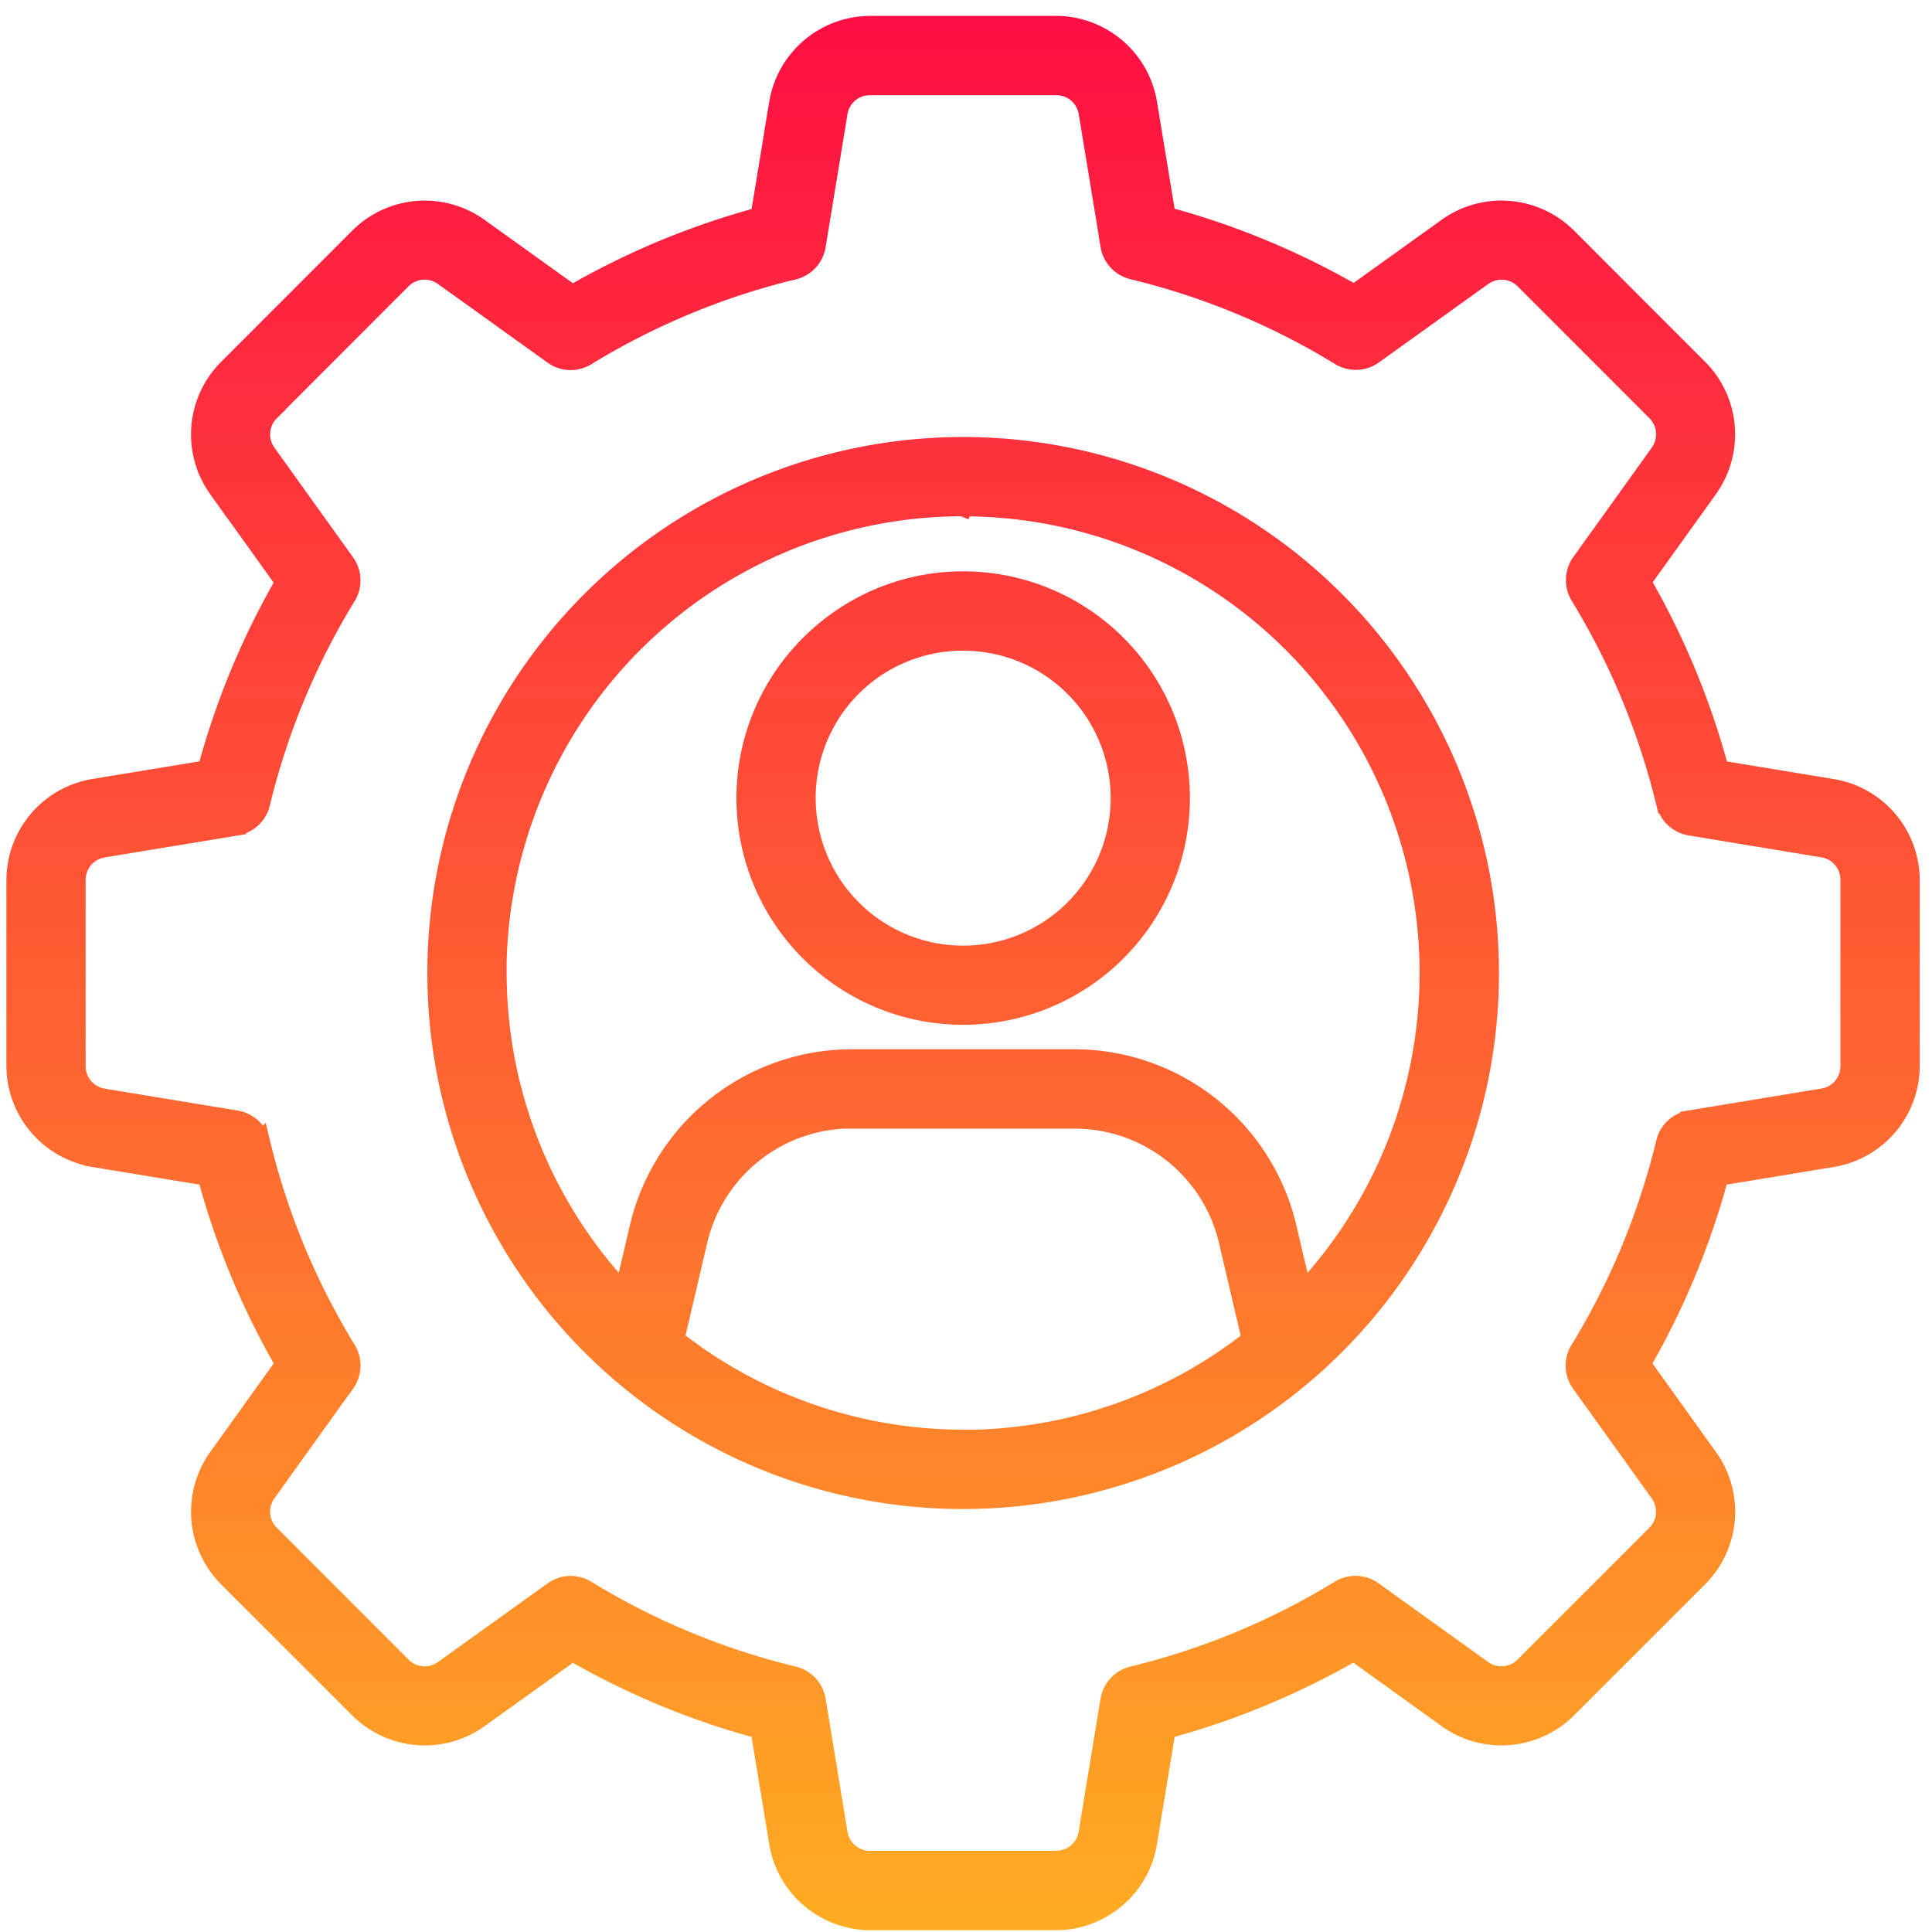
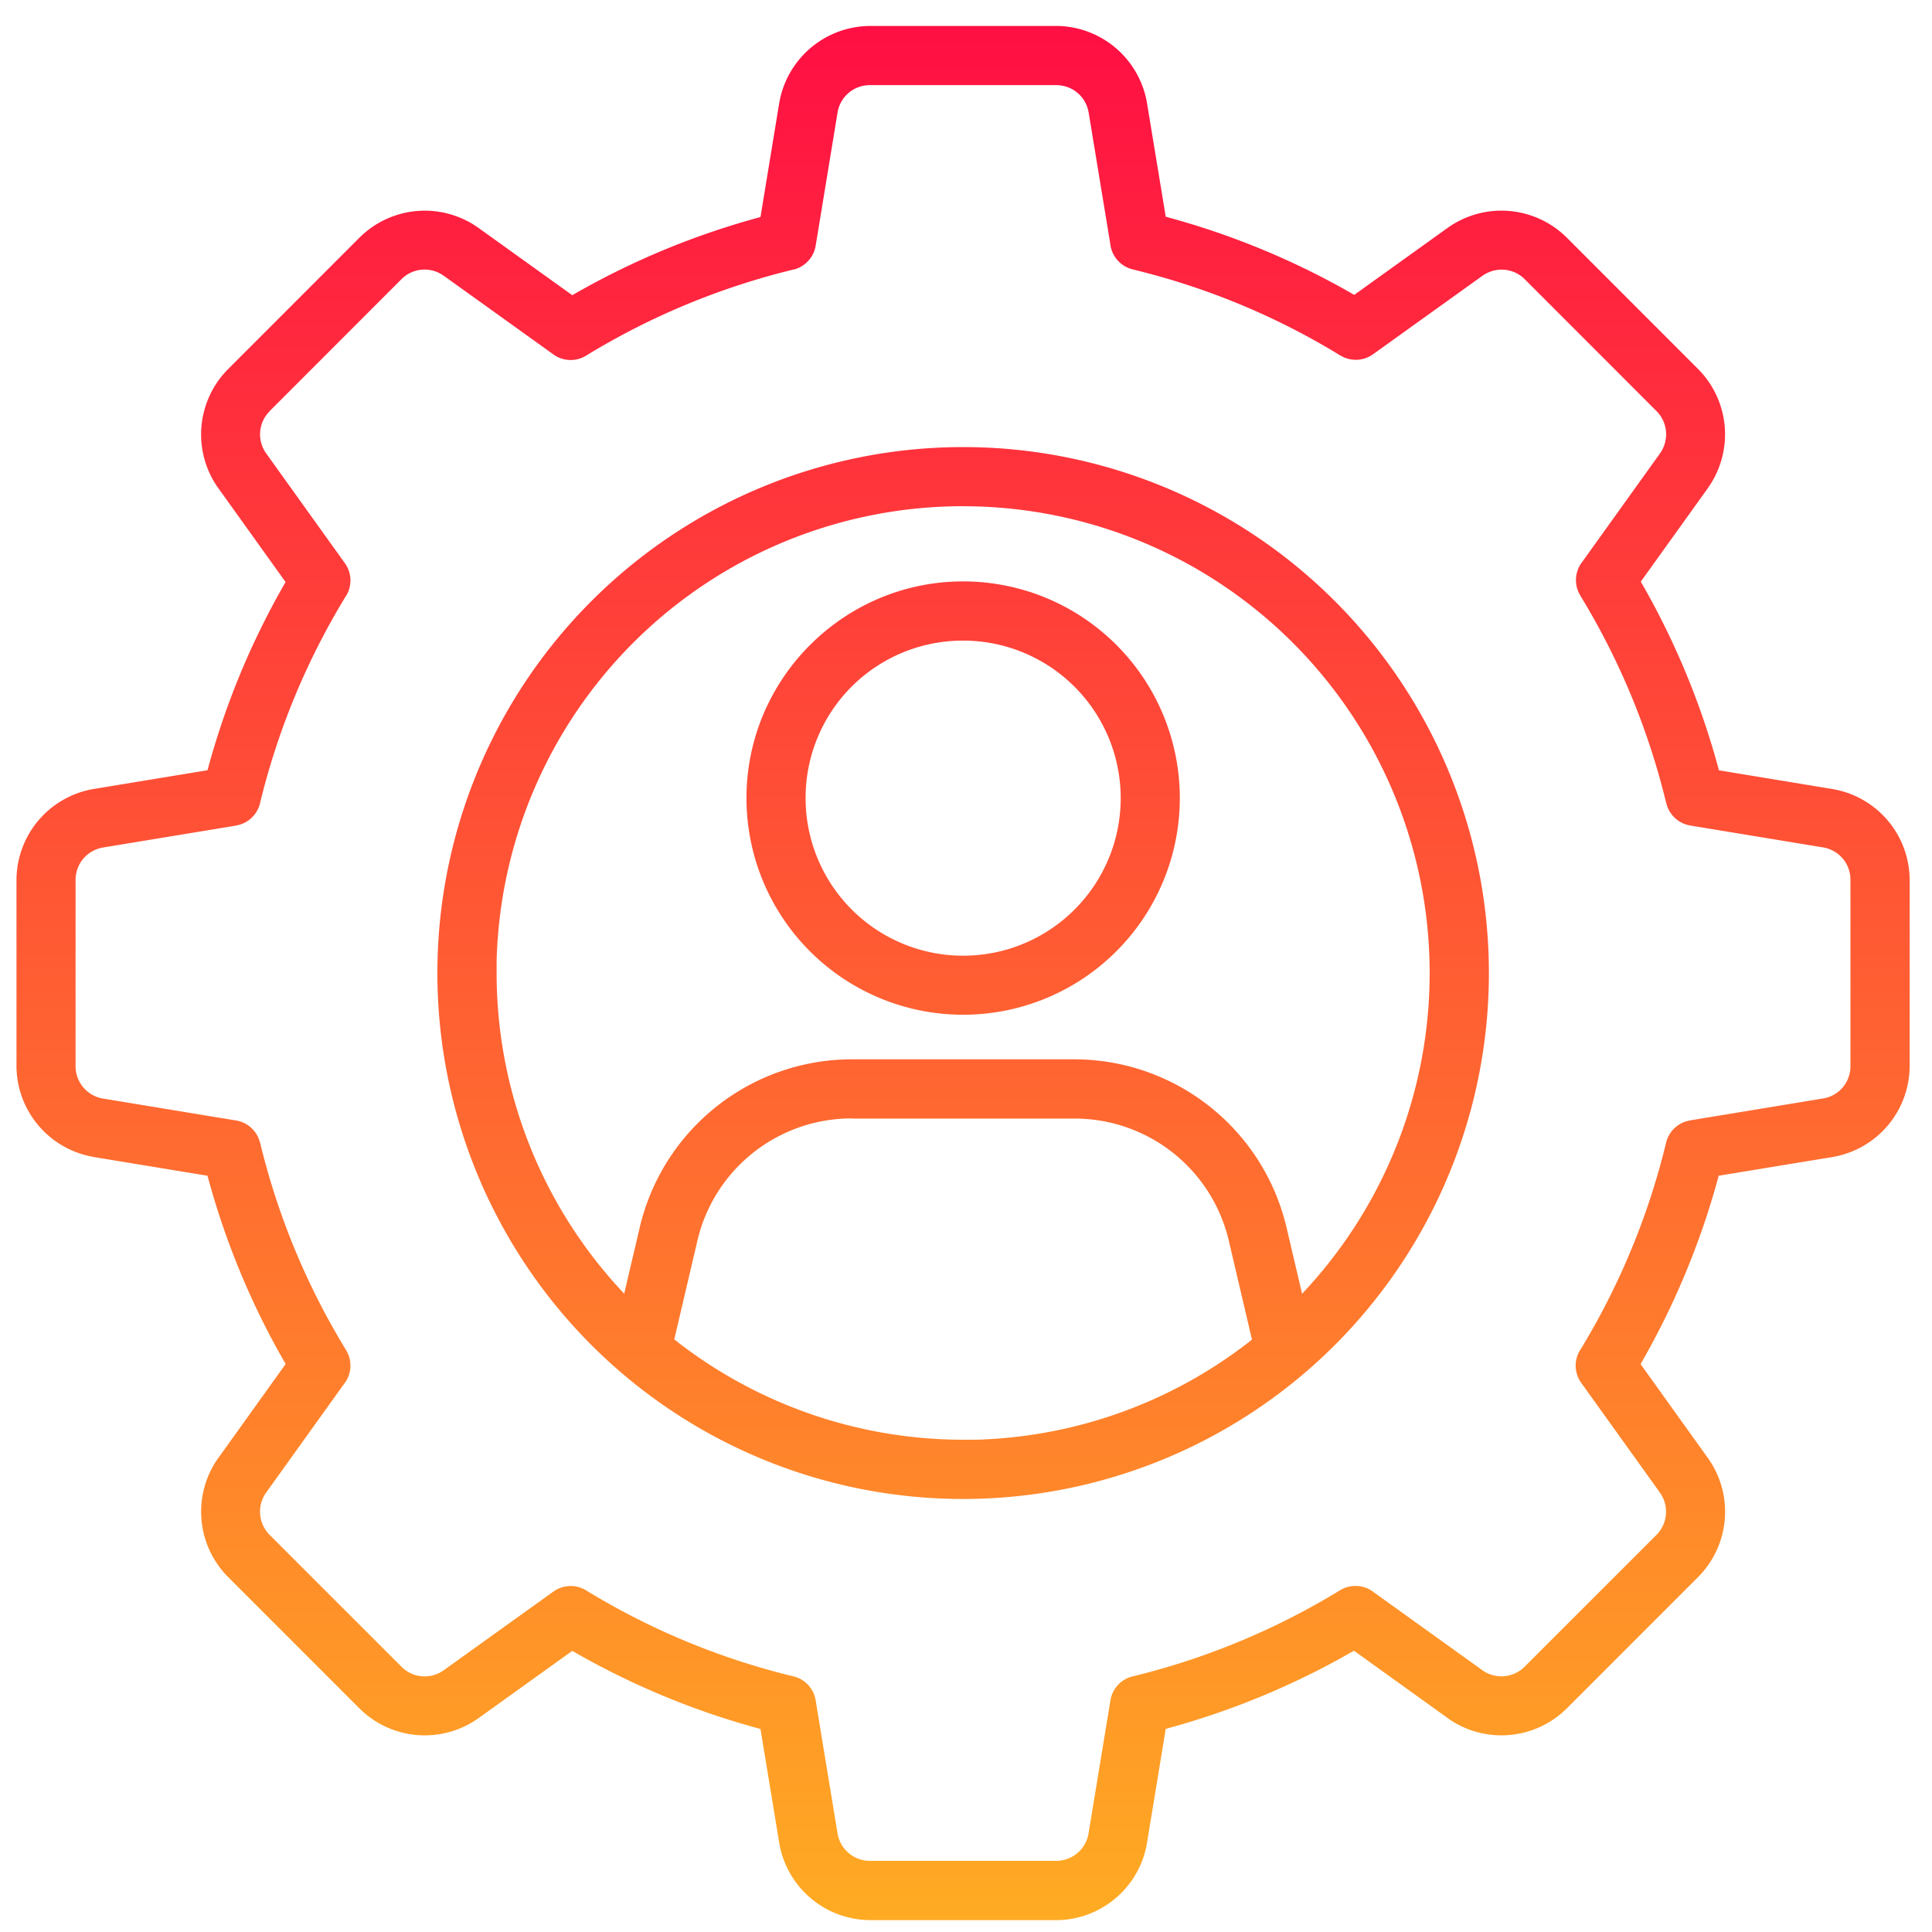
<svg xmlns="http://www.w3.org/2000/svg" width="96" height="96" fill="none">
  <path fill="url(#a)" d="M52.475 1.29h-9.234a4.602 4.602 0 0 0-4.523 3.839l-.93 5.656a38.971 38.971 0 0 0-9.352 3.883l-4.66-3.344a4.595 4.595 0 0 0-5.914.485l-6.531 6.535a4.6 4.6 0 0 0-.484 5.914v-.004l3.343 4.668a38.8 38.8 0 0 0-3.879 9.351l-5.652.93a4.602 4.602 0 0 0-3.84 4.523v9.239a4.602 4.602 0 0 0 3.84 4.523v.004l5.652.93a38.685 38.685 0 0 0 3.883 9.355l-3.344 4.668h-.003a4.605 4.605 0 0 0 .484 5.914l6.531 6.532a4.6 4.6 0 0 0 5.914.484l4.66-3.344a38.8 38.8 0 0 0 9.352 3.88l.93 5.651v.004a4.602 4.602 0 0 0 4.523 3.844h9.234c.282 0 .555-.023.82-.074a4.448 4.448 0 0 0 .778-.215 4.624 4.624 0 0 0 2.164-1.683c.38-.547.645-1.18.758-1.868v-.008l.93-5.656a38.971 38.971 0 0 0 9.351-3.883l4.66 3.348v.004a4.605 4.605 0 0 0 5.915-.484l6.53-6.532a4.595 4.595 0 0 0 .481-5.914l-3.343-4.664c1.695-2.937 3-6.082 3.882-9.36l5.653-.929a4.601 4.601 0 0 0 3.836-4.523V43.73a4.598 4.598 0 0 0-3.836-4.523l-5.64-.93a38.827 38.827 0 0 0-3.884-9.375l3.332-4.644v-.004a4.605 4.605 0 0 0-.48-5.914l-6.531-6.535a4.605 4.605 0 0 0-5.915-.485l-4.644 3.332a38.83 38.83 0 0 0-9.367-3.882l-.93-5.641a4.597 4.597 0 0 0-4.52-3.84Zm-9.234 2.94h9.234c.817 0 1.489.57 1.622 1.375l1.085 6.59h-.003c.097.582.53 1.051 1.105 1.192 3.64.879 7.121 2.32 10.316 4.277h.004a1.473 1.473 0 0 0 1.625-.063l5.422-3.89c.082-.059.168-.11.258-.152a1.625 1.625 0 0 1 1.863.324l6.531 6.535c.574.574.649 1.46.172 2.125l-3.89 5.426v-.004a1.48 1.48 0 0 0-.063 1.625 36.008 36.008 0 0 1 4.273 10.324h.004a1.468 1.468 0 0 0 1.188 1.105l6.586 1.086a1.624 1.624 0 0 1 1.375 1.621v9.239a1.62 1.62 0 0 1-1.375 1.62l-6.598 1.087v.004a1.462 1.462 0 0 0-1.188 1.105 36.032 36.032 0 0 1-4.273 10.31h-.004a1.466 1.466 0 0 0 .059 1.62l3.902 5.442v.003a1.63 1.63 0 0 1-.172 2.122l-6.531 6.53a1.63 1.63 0 0 1-2.121.176l-5.442-3.906h.004a1.473 1.473 0 0 0-1.625-.058 36.033 36.033 0 0 1-10.3 4.277 1.468 1.468 0 0 0-1.106 1.188l-1.086 6.601a1.627 1.627 0 0 1-1.324 1.352c-.098.02-.196.027-.297.027h-9.234a1.63 1.63 0 0 1-1.622-1.379l-1.086-6.601v.004a1.462 1.462 0 0 0-1.105-1.192 35.872 35.872 0 0 1-10.301-4.273 1.466 1.466 0 0 0-1.621.058l-5.441 3.903a1.626 1.626 0 0 1-2.122-.176l-6.53-6.531a1.63 1.63 0 0 1-.177-2.122l3.903-5.445h.004c.343-.48.367-1.12.058-1.625a35.867 35.867 0 0 1-4.273-10.309l-.004.004a1.468 1.468 0 0 0-1.188-1.105L5.135 54.59a1.63 1.63 0 0 1-1.38-1.621V43.73c0-.816.575-1.488 1.38-1.62l6.598-1.087v-.004a1.467 1.467 0 0 0 1.187-1.105 36.007 36.007 0 0 1 4.273-10.305h.004a1.466 1.466 0 0 0-.058-1.621l-3.903-5.445a1.625 1.625 0 0 1 .176-2.122l-.004-.003 6.531-6.536a1.62 1.62 0 0 1 2.118-.172h.004l5.44 3.903a1.46 1.46 0 0 0 1.622.058 36.033 36.033 0 0 1 10.301-4.277l.004.004c.57-.14 1.008-.61 1.102-1.191l1.085-6.602a1.624 1.624 0 0 1 1.621-1.375h.005Zm4.617 17.985a26.121 26.121 0 0 0-18.473 7.656 26.143 26.143 0 0 0 0 36.96 26.11 26.11 0 0 0 18.473 7.652 26.134 26.134 0 0 0 18.473-7.652 26.143 26.143 0 0 0 0-36.96 26.113 26.113 0 0 0-18.473-7.656Zm0 2.94A23.166 23.166 0 0 1 64.25 31.95a23.202 23.202 0 0 1 .45 32.336l-.774-3.297a10.84 10.84 0 0 0-10.535-8.352H42.324a10.836 10.836 0 0 0-10.535 8.348l-.773 3.297a23.19 23.19 0 0 1-6.34-15.938v-.574a23.21 23.21 0 0 1 6.781-15.824 23.164 23.164 0 0 1 16.391-6.793l.01.004Zm0 3.735c-5.93 0-10.766 4.836-10.766 10.766a10.765 10.765 0 1 0 21.532 0A10.765 10.765 0 0 0 47.858 28.89Zm0 2.942c2.078 0 4.067.824 5.536 2.293a7.823 7.823 0 0 1 2.293 5.535 7.823 7.823 0 0 1-2.293 5.535 7.823 7.823 0 0 1-5.536 2.293 7.823 7.823 0 0 1-5.535-2.293 7.823 7.823 0 0 1-2.293-5.535 7.807 7.807 0 0 1 7.828-7.828Zm-5.535 23.75H53.39a7.865 7.865 0 0 1 7.672 6.082l1.148 4.902a23.15 23.15 0 0 1-13.203 4.953c-.191.016-.382.016-.574.02h-.574a23.177 23.177 0 0 1-14.355-4.985l1.148-4.898a7.865 7.865 0 0 1 7.672-6.082v.008Z" />
-   <path stroke="url(#b)" d="M11.33 78.36a4.605 4.605 0 0 1-.483-5.915h.003l3.344-4.668a38.685 38.685 0 0 1-3.883-9.355l-5.652-.93v-.004a4.602 4.602 0 0 1-3.84-4.523v-9.239a4.602 4.602 0 0 1 3.84-4.523l5.652-.93a38.8 38.8 0 0 1 3.88-9.351l-3.345-4.668v.004a4.6 4.6 0 0 1 .485-5.914l6.531-6.536a4.595 4.595 0 0 1 5.914-.484l4.66 3.344c2.934-1.695 6.079-3 9.352-3.883l.93-5.656a4.602 4.602 0 0 1 4.523-3.84h9.234a4.597 4.597 0 0 1 4.52 3.84l.93 5.64a38.83 38.83 0 0 1 9.367 3.883l4.644-3.332a4.605 4.605 0 0 1 5.915.485l6.53 6.535a4.605 4.605 0 0 1 .481 5.914v.004l-3.332 4.644a38.827 38.827 0 0 1 3.883 9.375l5.64.93a4.598 4.598 0 0 1 3.837 4.523v9.239a4.601 4.601 0 0 1-3.836 4.523l-5.653.93a39.025 39.025 0 0 1-3.882 9.36l3.343 4.663a4.595 4.595 0 0 1-.48 5.915l-6.531 6.53a4.605 4.605 0 0 1-5.915.485v-.004l-4.66-3.348a38.971 38.971 0 0 1-9.351 3.883l-.93 5.656v.008a4.581 4.581 0 0 1-1 2.184 4.624 4.624 0 0 1-2.305 1.492 4.435 4.435 0 0 1-1.214.164H43.24a4.602 4.602 0 0 1-4.523-3.844v-.004l-.93-5.652a38.8 38.8 0 0 1-9.352-3.879l-4.66 3.344a4.6 4.6 0 0 1-5.914-.484l-6.531-6.532Zm0 0v-.004M43.242 4.23h9.234c.817 0 1.489.57 1.622 1.375l1.085 6.59h-.003c.097.582.53 1.051 1.105 1.192 3.64.879 7.121 2.32 10.316 4.277h.004a1.473 1.473 0 0 0 1.625-.063l5.422-3.89c.082-.059.168-.11.258-.152a1.625 1.625 0 0 1 1.863.324l6.531 6.535c.574.574.649 1.46.172 2.125l-3.89 5.426v-.004a1.48 1.48 0 0 0-.063 1.625 36.008 36.008 0 0 1 4.273 10.324h.004a1.468 1.468 0 0 0 1.188 1.105l6.586 1.086a1.624 1.624 0 0 1 1.375 1.621v9.239a1.62 1.62 0 0 1-1.375 1.62l-6.598 1.087v.004a1.462 1.462 0 0 0-1.188 1.105 36.032 36.032 0 0 1-4.273 10.31h-.004a1.466 1.466 0 0 0 .059 1.62l3.902 5.442v.003a1.63 1.63 0 0 1-.172 2.122l-6.531 6.53a1.63 1.63 0 0 1-2.121.176l-5.442-3.906h.004a1.473 1.473 0 0 0-1.625-.058 36.033 36.033 0 0 1-10.3 4.277 1.468 1.468 0 0 0-1.106 1.188l-1.086 6.601a1.627 1.627 0 0 1-1.324 1.352c-.098.02-.196.027-.297.027h-9.234a1.63 1.63 0 0 1-1.622-1.379l-1.086-6.601v.004a1.462 1.462 0 0 0-1.105-1.192 35.872 35.872 0 0 1-10.301-4.273 1.466 1.466 0 0 0-1.621.058l-5.441 3.903a1.626 1.626 0 0 1-2.122-.176l-6.53-6.531a1.63 1.63 0 0 1-.177-2.122l3.903-5.445h.004c.343-.48.367-1.12.058-1.625a35.867 35.867 0 0 1-4.273-10.309l-.004.004a1.468 1.468 0 0 0-1.188-1.105L5.135 54.59a1.63 1.63 0 0 1-1.38-1.621V43.73c0-.816.575-1.488 1.38-1.62l6.598-1.087v-.004a1.467 1.467 0 0 0 1.187-1.105 36.007 36.007 0 0 1 4.273-10.305h.004a1.466 1.466 0 0 0-.058-1.621l-3.903-5.445a1.625 1.625 0 0 1 .176-2.122l-.004-.003 6.531-6.536a1.62 1.62 0 0 1 2.118-.172h.004l5.44 3.903a1.46 1.46 0 0 0 1.622.058 36.033 36.033 0 0 1 10.301-4.277l.004.004c.57-.14 1.008-.61 1.102-1.191l1.085-6.602a1.624 1.624 0 0 1 1.621-1.375h.005Zm4.617 17.985a26.121 26.121 0 0 0-18.473 7.656 26.143 26.143 0 0 0 0 36.96 26.11 26.11 0 0 0 18.473 7.652 26.134 26.134 0 0 0 18.473-7.652 26.143 26.143 0 0 0 0-36.96 26.113 26.113 0 0 0-18.473-7.656Zm0 2.94A23.166 23.166 0 0 1 64.25 31.95a23.202 23.202 0 0 1 .45 32.336l-.774-3.297a10.84 10.84 0 0 0-10.535-8.352H42.324a10.836 10.836 0 0 0-10.535 8.348l-.773 3.297a23.19 23.19 0 0 1-6.34-15.938v-.574a23.21 23.21 0 0 1 6.781-15.824 23.164 23.164 0 0 1 16.391-6.793l.01.004Zm0 3.735c-5.93 0-10.766 4.836-10.766 10.766a10.765 10.765 0 1 0 21.532 0A10.765 10.765 0 0 0 47.858 28.89Zm0 2.942c2.078 0 4.067.824 5.536 2.293a7.823 7.823 0 0 1 2.293 5.535 7.823 7.823 0 0 1-2.293 5.535 7.823 7.823 0 0 1-5.536 2.293 7.823 7.823 0 0 1-5.535-2.293 7.823 7.823 0 0 1-2.293-5.535 7.807 7.807 0 0 1 7.828-7.828Zm-5.535 23.75H53.39a7.865 7.865 0 0 1 7.672 6.082l1.148 4.902a23.15 23.15 0 0 1-13.203 4.953c-.191.016-.382.016-.574.02h-.574a23.177 23.177 0 0 1-14.355-4.985l1.148-4.898a7.865 7.865 0 0 1 7.672-6.082v.008Z" />
  <defs>
    <linearGradient id="a" x1="47.854" x2="47.854" y1="1.289" y2="95.41" gradientUnits="userSpaceOnUse">
      <stop stop-color="#FF0F43" />
      <stop offset="1" stop-color="#FFAB23" />
    </linearGradient>
    <linearGradient id="b" x1="47.854" x2="47.854" y1="1.289" y2="95.41" gradientUnits="userSpaceOnUse">
      <stop stop-color="#FF0F43" />
      <stop offset="1" stop-color="#FFAB23" />
    </linearGradient>
  </defs>
</svg>